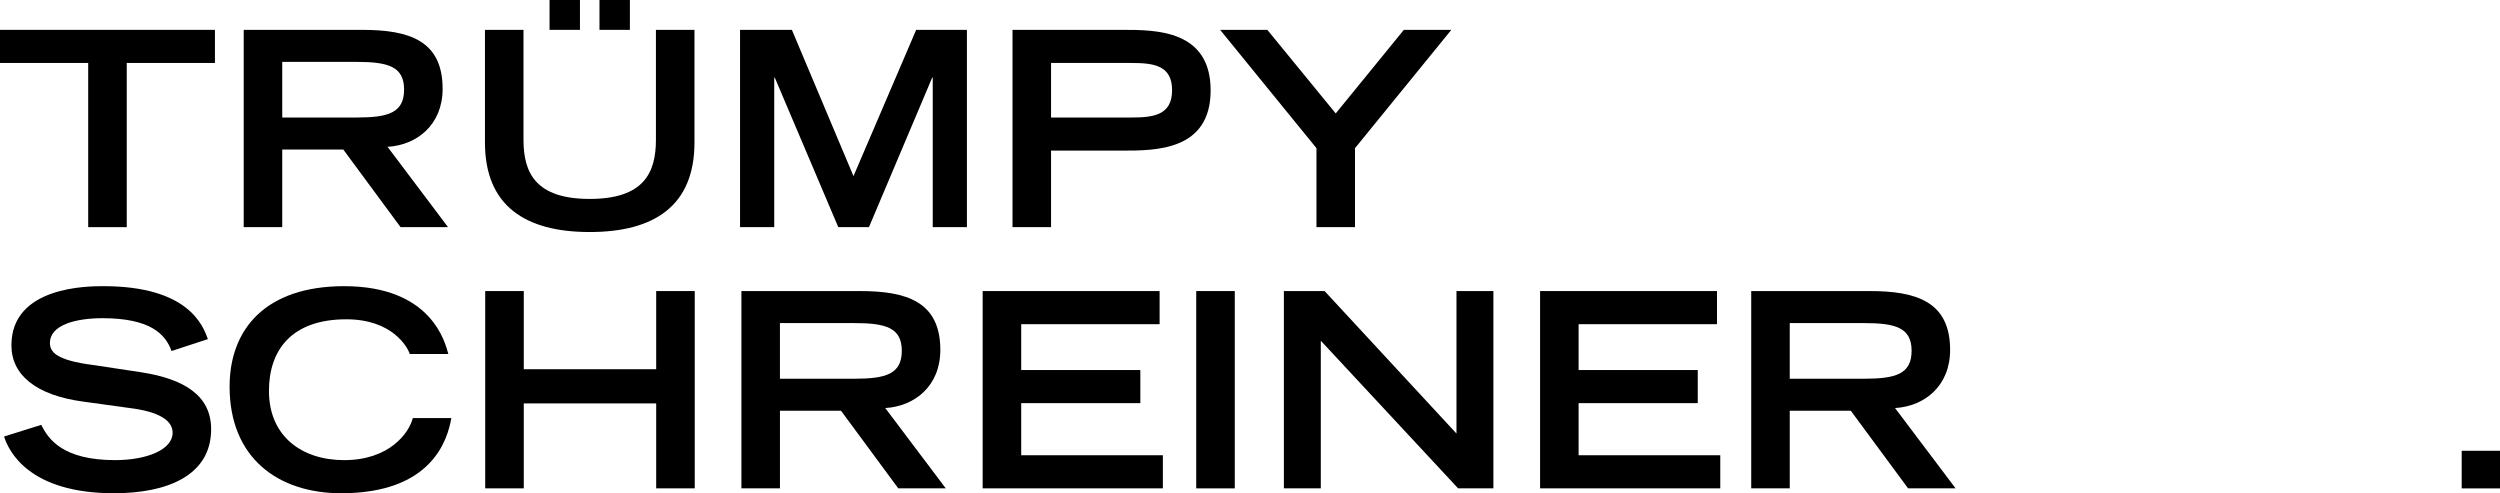
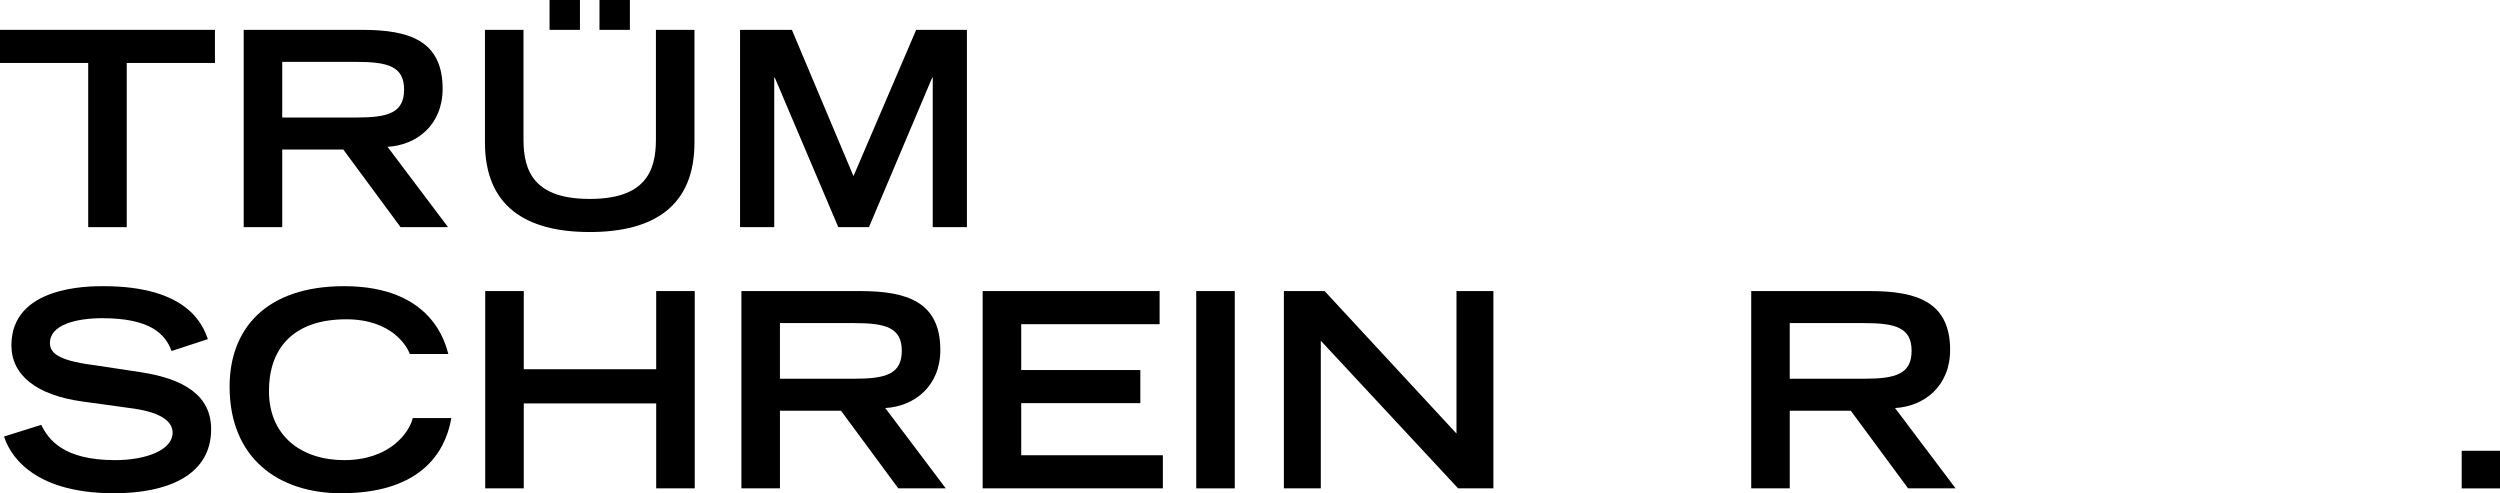
<svg xmlns="http://www.w3.org/2000/svg" version="1.1" id="Ebene_1" x="0px" y="0px" width="223.938px" height="44.183px" viewBox="0 0 223.938 44.183" enable-background="new 0 0 223.938 44.183" xml:space="preserve">
  <g>
    <path d="M25.282,13.394h5.469l5.129,6.953h4.254l-5.421-7.196c2.601-0.145,4.935-1.943,4.935-5.202   c0-4.326-3.014-5.274-7.195-5.274H21.83v17.673h3.452V13.394z M25.282,5.543h6.66c2.82,0,4.254,0.413,4.254,2.479   c0,2.091-1.434,2.504-4.254,2.504h-6.66V5.543z" />
-     <polygon points="117.922,20.347 121.374,20.347 121.374,13.272 130.004,2.674 125.75,2.674 119.648,10.161 113.521,2.674    109.293,2.674 117.922,13.272  " />
    <polygon points="0,5.64 7.901,5.64 7.901,20.347 11.353,20.347 11.353,5.64 19.253,5.64 19.253,2.674 0,2.674  " />
-     <path d="M94.148,13.492h6.394c2.99,0,7.9,0,7.9-5.397c0-5.421-4.91-5.421-7.9-5.421h-9.846v17.673h3.452V13.492z M94.148,5.64   h7.147c1.969,0,3.695,0.17,3.695,2.431c0,2.285-1.726,2.455-3.695,2.455h-7.147V5.64z" />
    <path d="M52.823,20.784c5.762,0,9.384-2.333,9.384-8.022V2.674h-3.452v9.845c0,2.917-1.045,5.3-5.932,5.3   c-4.886,0-5.931-2.383-5.931-5.3V2.674H43.44v10.088C43.44,18.451,47.062,20.784,52.823,20.784z" />
    <rect x="53.699" width="2.723" height="2.674" />
    <rect x="49.226" width="2.723" height="2.674" />
    <polygon points="76.451,15.776 70.933,2.674 66.29,2.674 66.29,20.347 69.353,20.347 69.353,6.953 69.402,6.953 75.09,20.347    77.837,20.347 83.501,6.953 83.55,6.953 83.55,20.347 86.612,20.347 86.612,2.674 82.067,2.674  " />
    <path d="M30.825,41.216c-3.793,0-6.734-2.139-6.734-6.199c0-3.67,2.042-6.416,6.928-6.416c4.133,0,5.494,2.504,5.688,3.111h3.452   c-0.267-0.949-1.434-6.078-9.334-6.078c-7.026,0-10.259,3.842-10.259,8.996c0,6.439,4.4,9.553,9.991,9.553   c8.119,0,9.529-4.766,9.87-6.734h-3.452C36.633,38.81,34.859,41.216,30.825,41.216z" />
    <polygon points="130.465,38.835 118.651,26.072 115.004,26.072 115.004,43.744 118.311,43.744 118.311,30.521 130.611,43.744    133.771,43.744 133.771,26.072 130.465,26.072  " />
    <rect x="220.506" y="40.378" width="3.432" height="3.371" />
    <rect x="107.153" y="26.072" width="3.452" height="17.674" />
    <path d="M174.682,31.347c0-4.326-3.014-5.275-7.193-5.275h-10.623v17.672h3.451v-6.951h5.469l5.131,6.951h4.254l-5.422-7.193   C172.35,36.404,174.682,34.605,174.682,31.347z M160.316,33.925v-4.984h6.66c2.82,0,4.256,0.412,4.256,2.48   c0,2.09-1.436,2.504-4.256,2.504H160.316z" />
-     <polygon points="141.404,36.111 152.076,36.111 152.076,33.146 141.404,33.146 141.404,29.039 153.801,29.039 153.801,26.072    137.953,26.072 137.953,43.744 154.094,43.744 154.094,40.779 141.404,40.779  " />
    <polygon points="58.779,33.074 46.917,33.074 46.917,26.072 43.464,26.072 43.464,43.744 46.917,43.744 46.917,36.136    58.779,36.136 58.779,43.744 62.231,43.744 62.231,26.072 58.779,26.072  " />
    <path d="M12.617,33.341l-4.181-0.633c-3.524-0.438-3.962-1.24-3.962-1.992c0-1.629,2.358-2.213,4.692-2.213   c4.205,0,5.639,1.361,6.198,2.941l3.258-1.068c-0.438-1.217-1.751-4.742-9.359-4.742c-1.361,0-8.241,0-8.241,5.301   c0,2.697,2.285,4.471,6.369,5.031l4.23,0.584c2.528,0.314,3.841,1.068,3.841,2.211c0,1.533-2.334,2.455-5.154,2.455   c-4.667,0-5.98-1.871-6.612-3.16l-3.33,1.045c0.413,1.338,2.26,5.082,9.845,5.082c4.716,0,8.702-1.557,8.702-5.738   C18.913,35.48,16.58,33.949,12.617,33.341z" />
    <path d="M84.23,31.347c0-4.326-3.014-5.275-7.196-5.275H66.412v17.672h3.452v-6.951h5.47l5.129,6.951h4.254l-5.421-7.193   C81.896,36.404,84.23,34.605,84.23,31.347z M69.863,33.925v-4.984h6.661c2.82,0,4.254,0.412,4.254,2.48   c0,2.09-1.434,2.504-4.254,2.504H69.863z" />
    <polygon points="91.475,36.111 102.146,36.111 102.146,33.146 91.475,33.146 91.475,29.039 103.872,29.039 103.872,26.072    88.022,26.072 88.022,43.744 104.164,43.744 104.164,40.779 91.475,40.779  " />
  </g>
</svg>